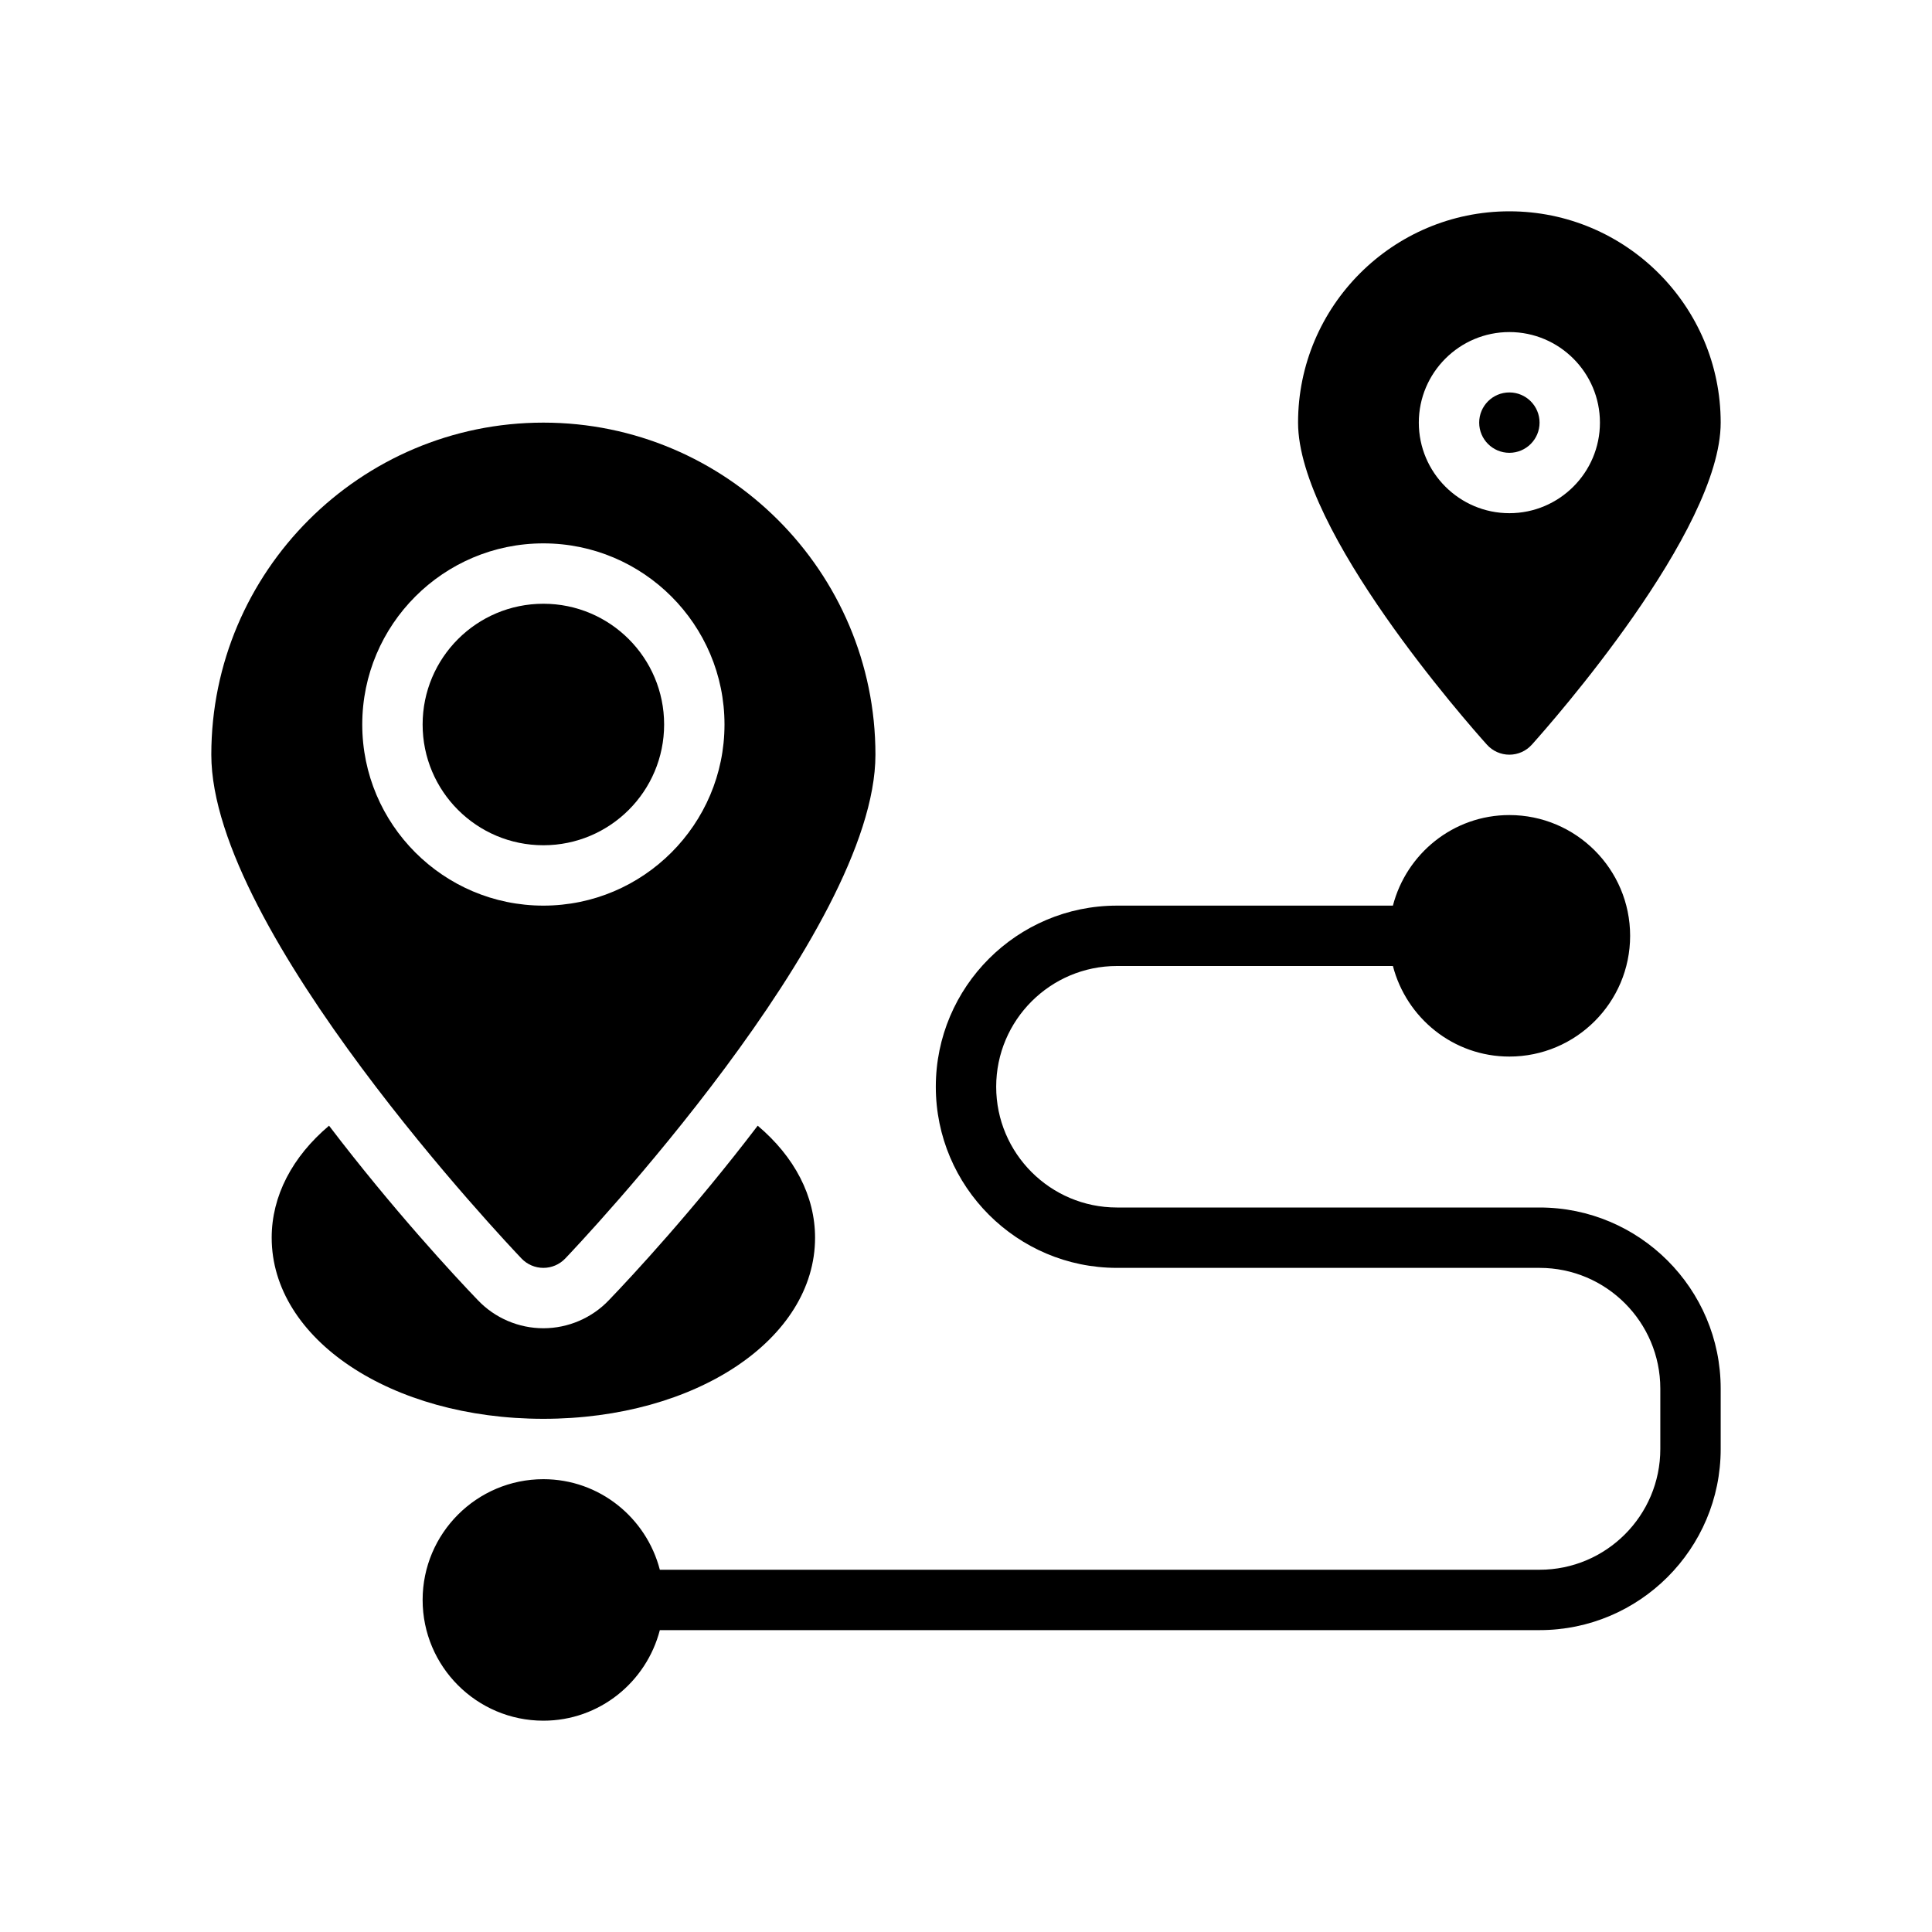
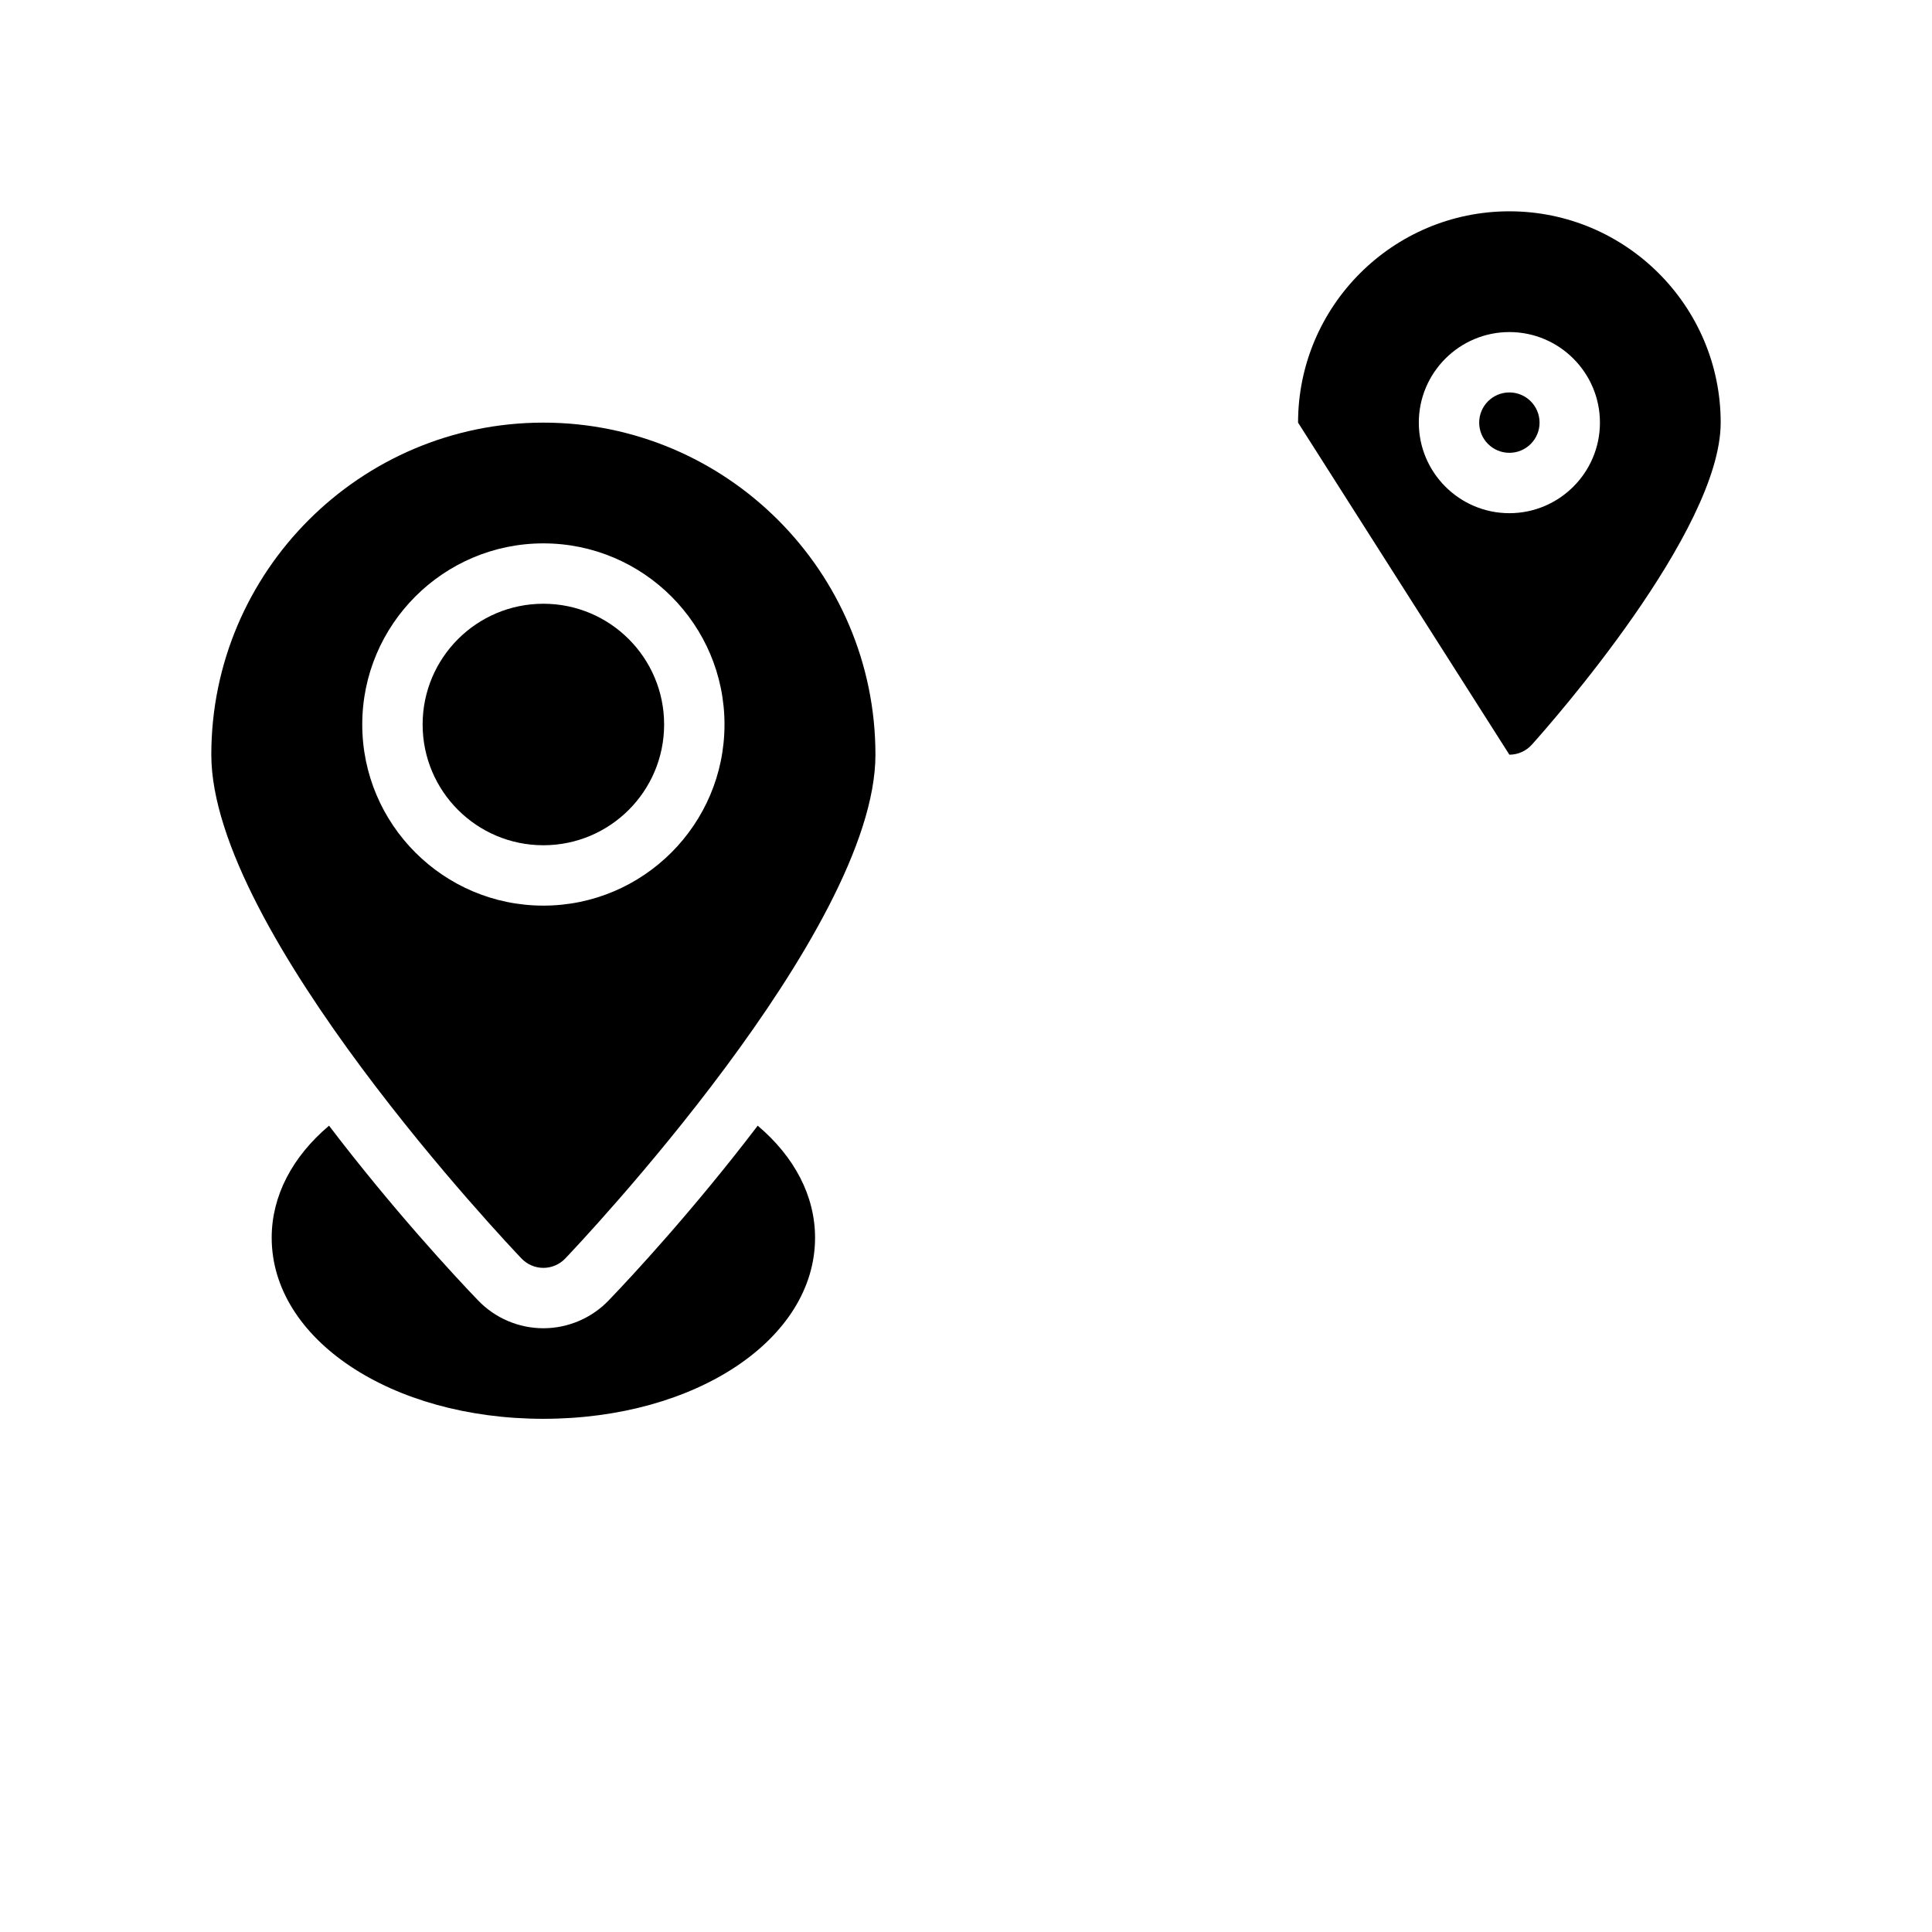
<svg xmlns="http://www.w3.org/2000/svg" version="1.1" viewBox="0 0 64 64">
  <g>
    <g id="Glyph">
      <g>
        <path d="M27,41c0-1.38-.68-2.68-1.9-3.71-2.11,2.77-4.16,4.98-4.93,5.78-.56.59-1.35.93-2.17.93s-1.61-.34-2.17-.93c-.77-.8-2.82-3.01-4.93-5.78-1.22,1.03-1.9,2.33-1.9,3.71,0,3.36,3.95,6,9,6s9-2.64,9-6Z" />
        <circle cx="18" cy="24" r="4" />
        <path d="M18,42c.273,0,.535-.112.724-.31.419-.439,10.276-10.835,10.276-16.69,0-6.065-4.935-11-11-11s-11,4.935-11,11c0,5.855,9.857,16.251,10.276,16.69.188.197.45.31.724.31ZM12,24c0-3.309,2.691-6,6-6s6,2.691,6,6-2.691,6-6,6-6-2.691-6-6Z" />
-         <path d="M51,40h-14c-2.206,0-4-1.794-4-4s1.794-4,4-4h9.142c.447,1.721,1.999,3,3.858,3,2.206,0,4-1.794,4-4s-1.794-4-4-4c-1.859,0-3.411,1.279-3.858,3h-9.142c-3.309,0-6,2.691-6,6s2.691,6,6,6h14c2.206,0,4,1.794,4,4v2c0,2.206-1.794,4-4,4h-29.142c-.447-1.721-1.999-3-3.858-3-2.206,0-4,1.794-4,4s1.794,4,4,4c1.859,0,3.411-1.279,3.858-3h29.142c3.309,0,6-2.691,6-6v-2c0-3.309-2.691-6-6-6Z" />
        <circle cx="50" cy="14" r="1" />
-         <path d="M50,25c.284,0,.555-.121.744-.332.641-.714,6.256-7.075,6.256-10.668,0-3.859-3.141-7-7-7s-7,3.141-7,7c0,3.593,5.615,9.954,6.256,10.668.189.211.46.332.744.332ZM47,14c0-1.654,1.346-3,3-3s3,1.346,3,3-1.346,3-3,3-3-1.346-3-3Z" />
+         <path d="M50,25c.284,0,.555-.121.744-.332.641-.714,6.256-7.075,6.256-10.668,0-3.859-3.141-7-7-7s-7,3.141-7,7ZM47,14c0-1.654,1.346-3,3-3s3,1.346,3,3-1.346,3-3,3-3-1.346-3-3Z" />
      </g>
    </g>
  </g>
</svg>